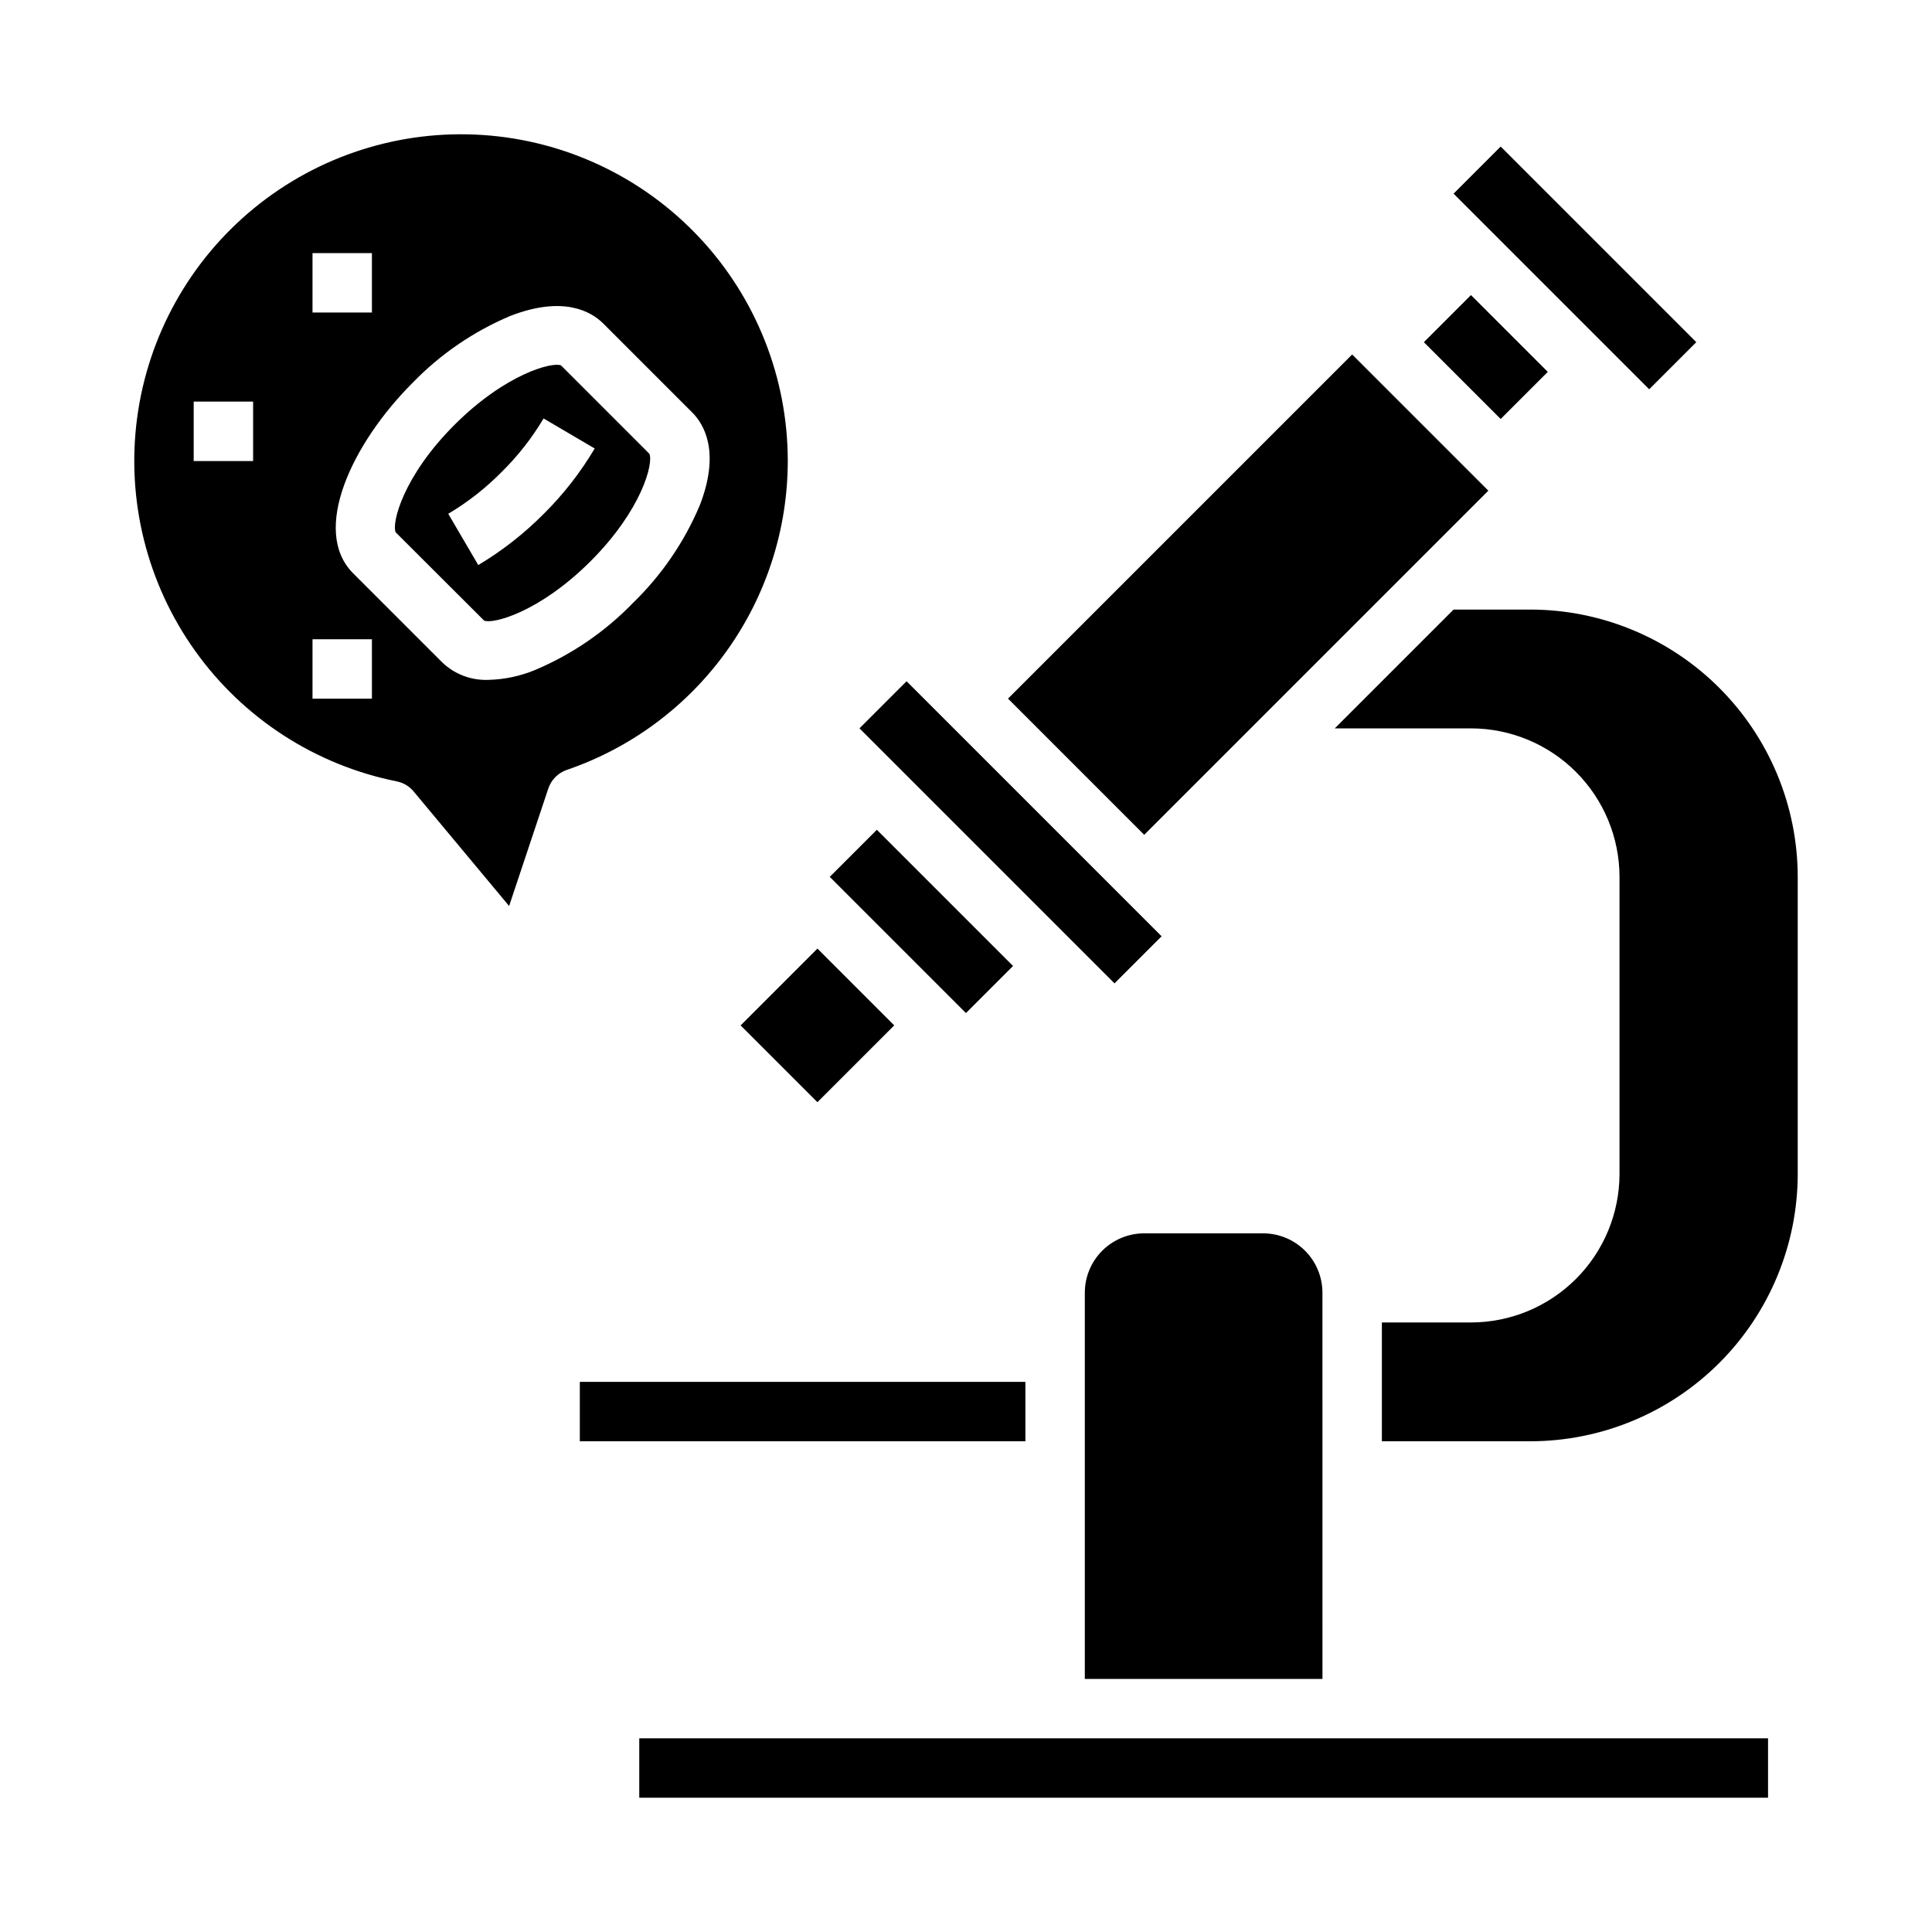
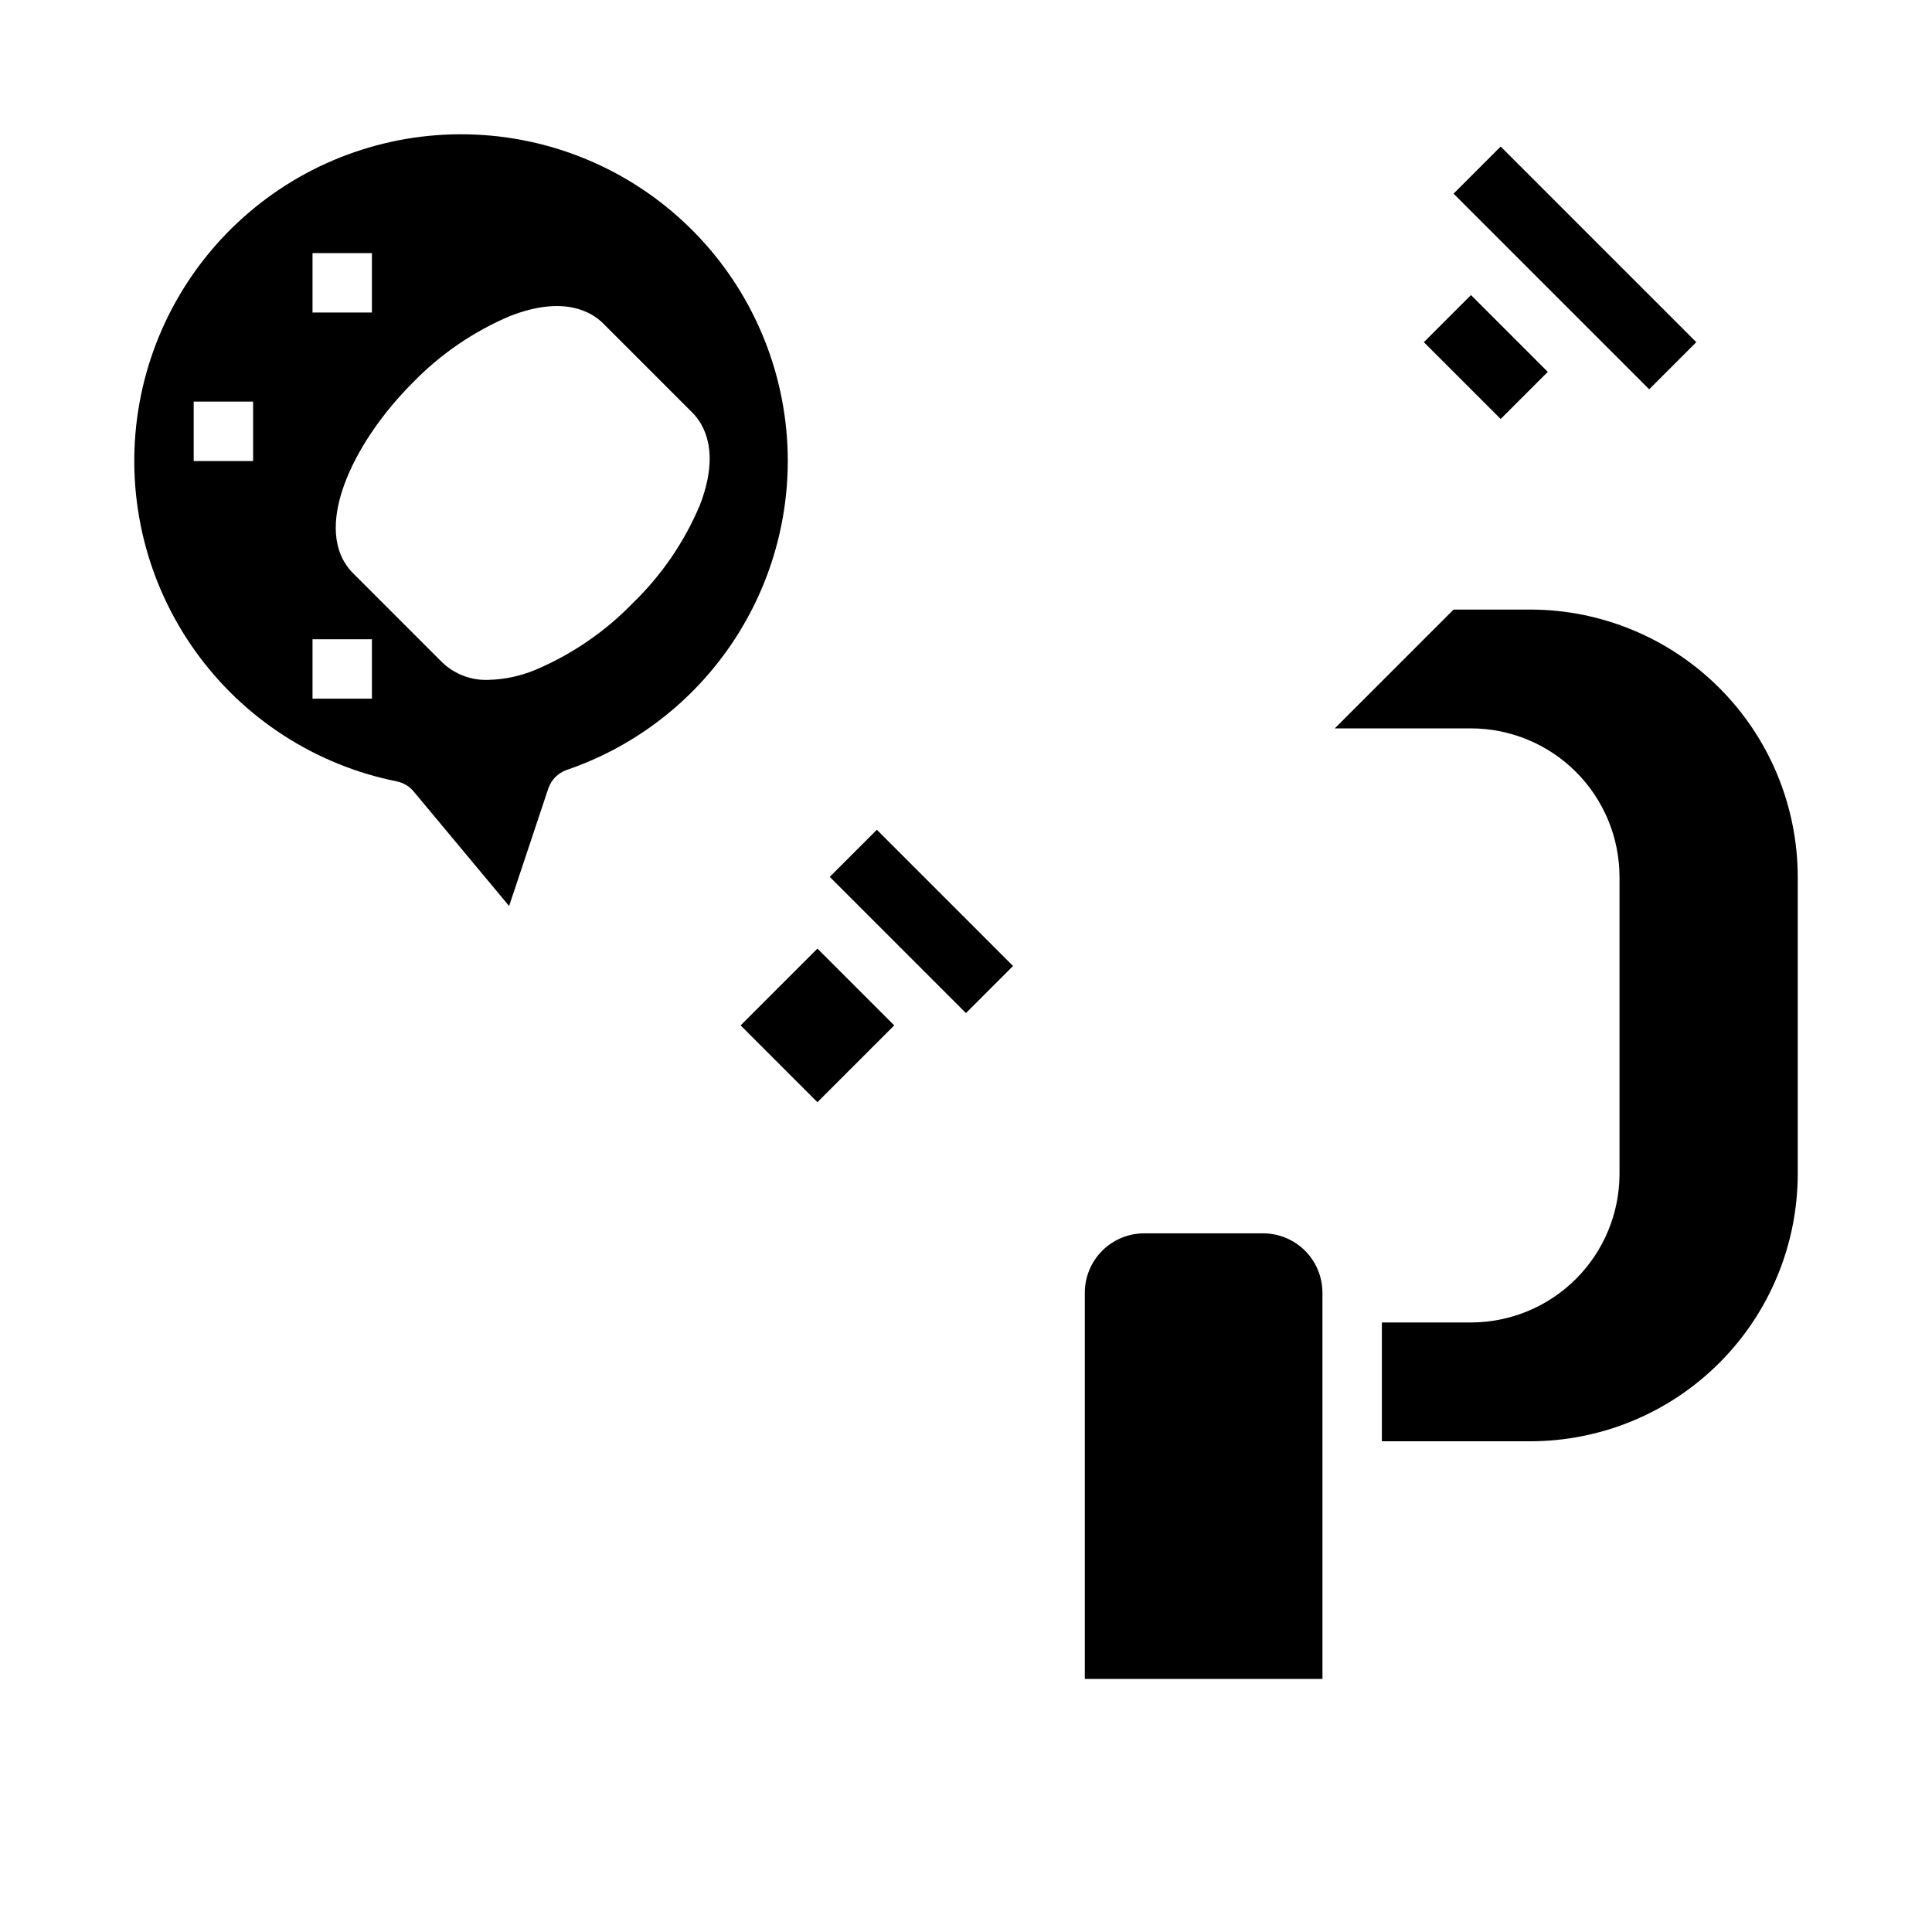
<svg xmlns="http://www.w3.org/2000/svg" fill="#000000" width="800px" height="800px" version="1.1" viewBox="144 144 512 512">
  <g>
-     <path d="m411.13 329.14 91.203-91.203 36.098 36.098-91.203 91.203z" />
    <path d="m494.46 486.59c0-4.176-1.656-8.18-4.609-11.133-2.953-2.953-6.957-4.609-11.133-4.609h-31.488c-4.176 0-8.18 1.656-11.133 4.609s-4.609 6.957-4.609 11.133v102.34h62.977z" />
    <path d="m529.21 195.32 12.484-12.484 51.844 51.844-12.484 12.484z" />
    <path d="m521.34 234.68 12.484-12.484 20.355 20.355-12.484 12.484z" />
-     <path d="m371.77 337.02 12.484-12.484 67.586 67.586-12.484 12.484z" />
    <path d="m363.89 376.38 12.484-12.484 36.098 36.098-12.484 12.484z" />
-     <path d="m313.41 604.67h299.14v15.742h-299.14z" />
    <path d="m549.57 305.54h-20.355l-31.488 31.488h36.102c10.434 0.012 20.438 4.164 27.816 11.539 7.379 7.379 11.531 17.387 11.543 27.82v78.719c-0.012 10.438-4.164 20.441-11.543 27.82s-17.383 11.527-27.816 11.539h-23.617v31.488h39.359c18.785-0.02 36.793-7.488 50.074-20.773 13.281-13.281 20.754-31.289 20.773-50.074v-78.719c-0.02-18.785-7.492-36.793-20.773-50.074s-31.289-20.754-50.074-20.773z" />
-     <path d="m297.66 510.21h118.08v15.742h-118.08z" />
    <path d="m340.27 415.74 20.355-20.355 20.355 20.355-20.355 20.355z" />
-     <path d="m292.68 240.84c-2.18-1-14.594 2.117-28.23 15.742-13.633 13.625-16.695 26.047-15.594 28.488l23.434 23.387c2.203 1.008 14.586-2.102 28.23-15.742 13.641-13.641 16.703-26.039 15.57-28.457zm-4.613 39.359c-5.18 5.227-11 9.777-17.32 13.547l-7.957-13.586c5.176-3.082 9.938-6.809 14.168-11.094 4.289-4.231 8.016-8.992 11.094-14.168l13.547 7.957c-3.754 6.336-8.301 12.168-13.531 17.352z" />
    <path d="m352.77 266.18c0-21.977-8.352-43.133-23.371-59.176-15.016-16.047-35.57-25.781-57.5-27.23-21.926-1.453-43.586 5.484-60.586 19.41-17.004 13.926-28.074 33.793-30.973 55.574-2.894 21.785 2.598 43.855 15.371 61.738 12.77 17.887 31.863 30.246 53.41 34.574 1.762 0.352 3.352 1.297 4.5 2.676l25.301 30.355 10.375-31.109c0.777-2.328 2.594-4.164 4.914-4.961 17.07-5.84 31.895-16.871 42.391-31.547 10.5-14.672 16.152-32.262 16.168-50.305zm-125.95-55.105h15.742v15.742h-15.742zm-15.742 55.105h-15.746v-15.746h15.746zm31.488 62.977-15.746-0.004v-15.742h15.742zm43.297-7.629c-3.934 1.641-8.141 2.535-12.398 2.644-4.543 0.191-8.965-1.473-12.25-4.613l-23.617-23.617c-11.281-11.281-0.309-34.441 15.742-50.492h0.004c7.34-7.578 16.133-13.602 25.852-17.711 14.168-5.512 21.531-1.133 24.648 1.969l23.617 23.617c3.109 3.109 7.496 10.438 1.969 24.648l-0.004-0.004c-4.106 9.719-10.129 18.508-17.711 25.844-7.34 7.582-16.133 13.605-25.852 17.715z" />
  </g>
</svg>